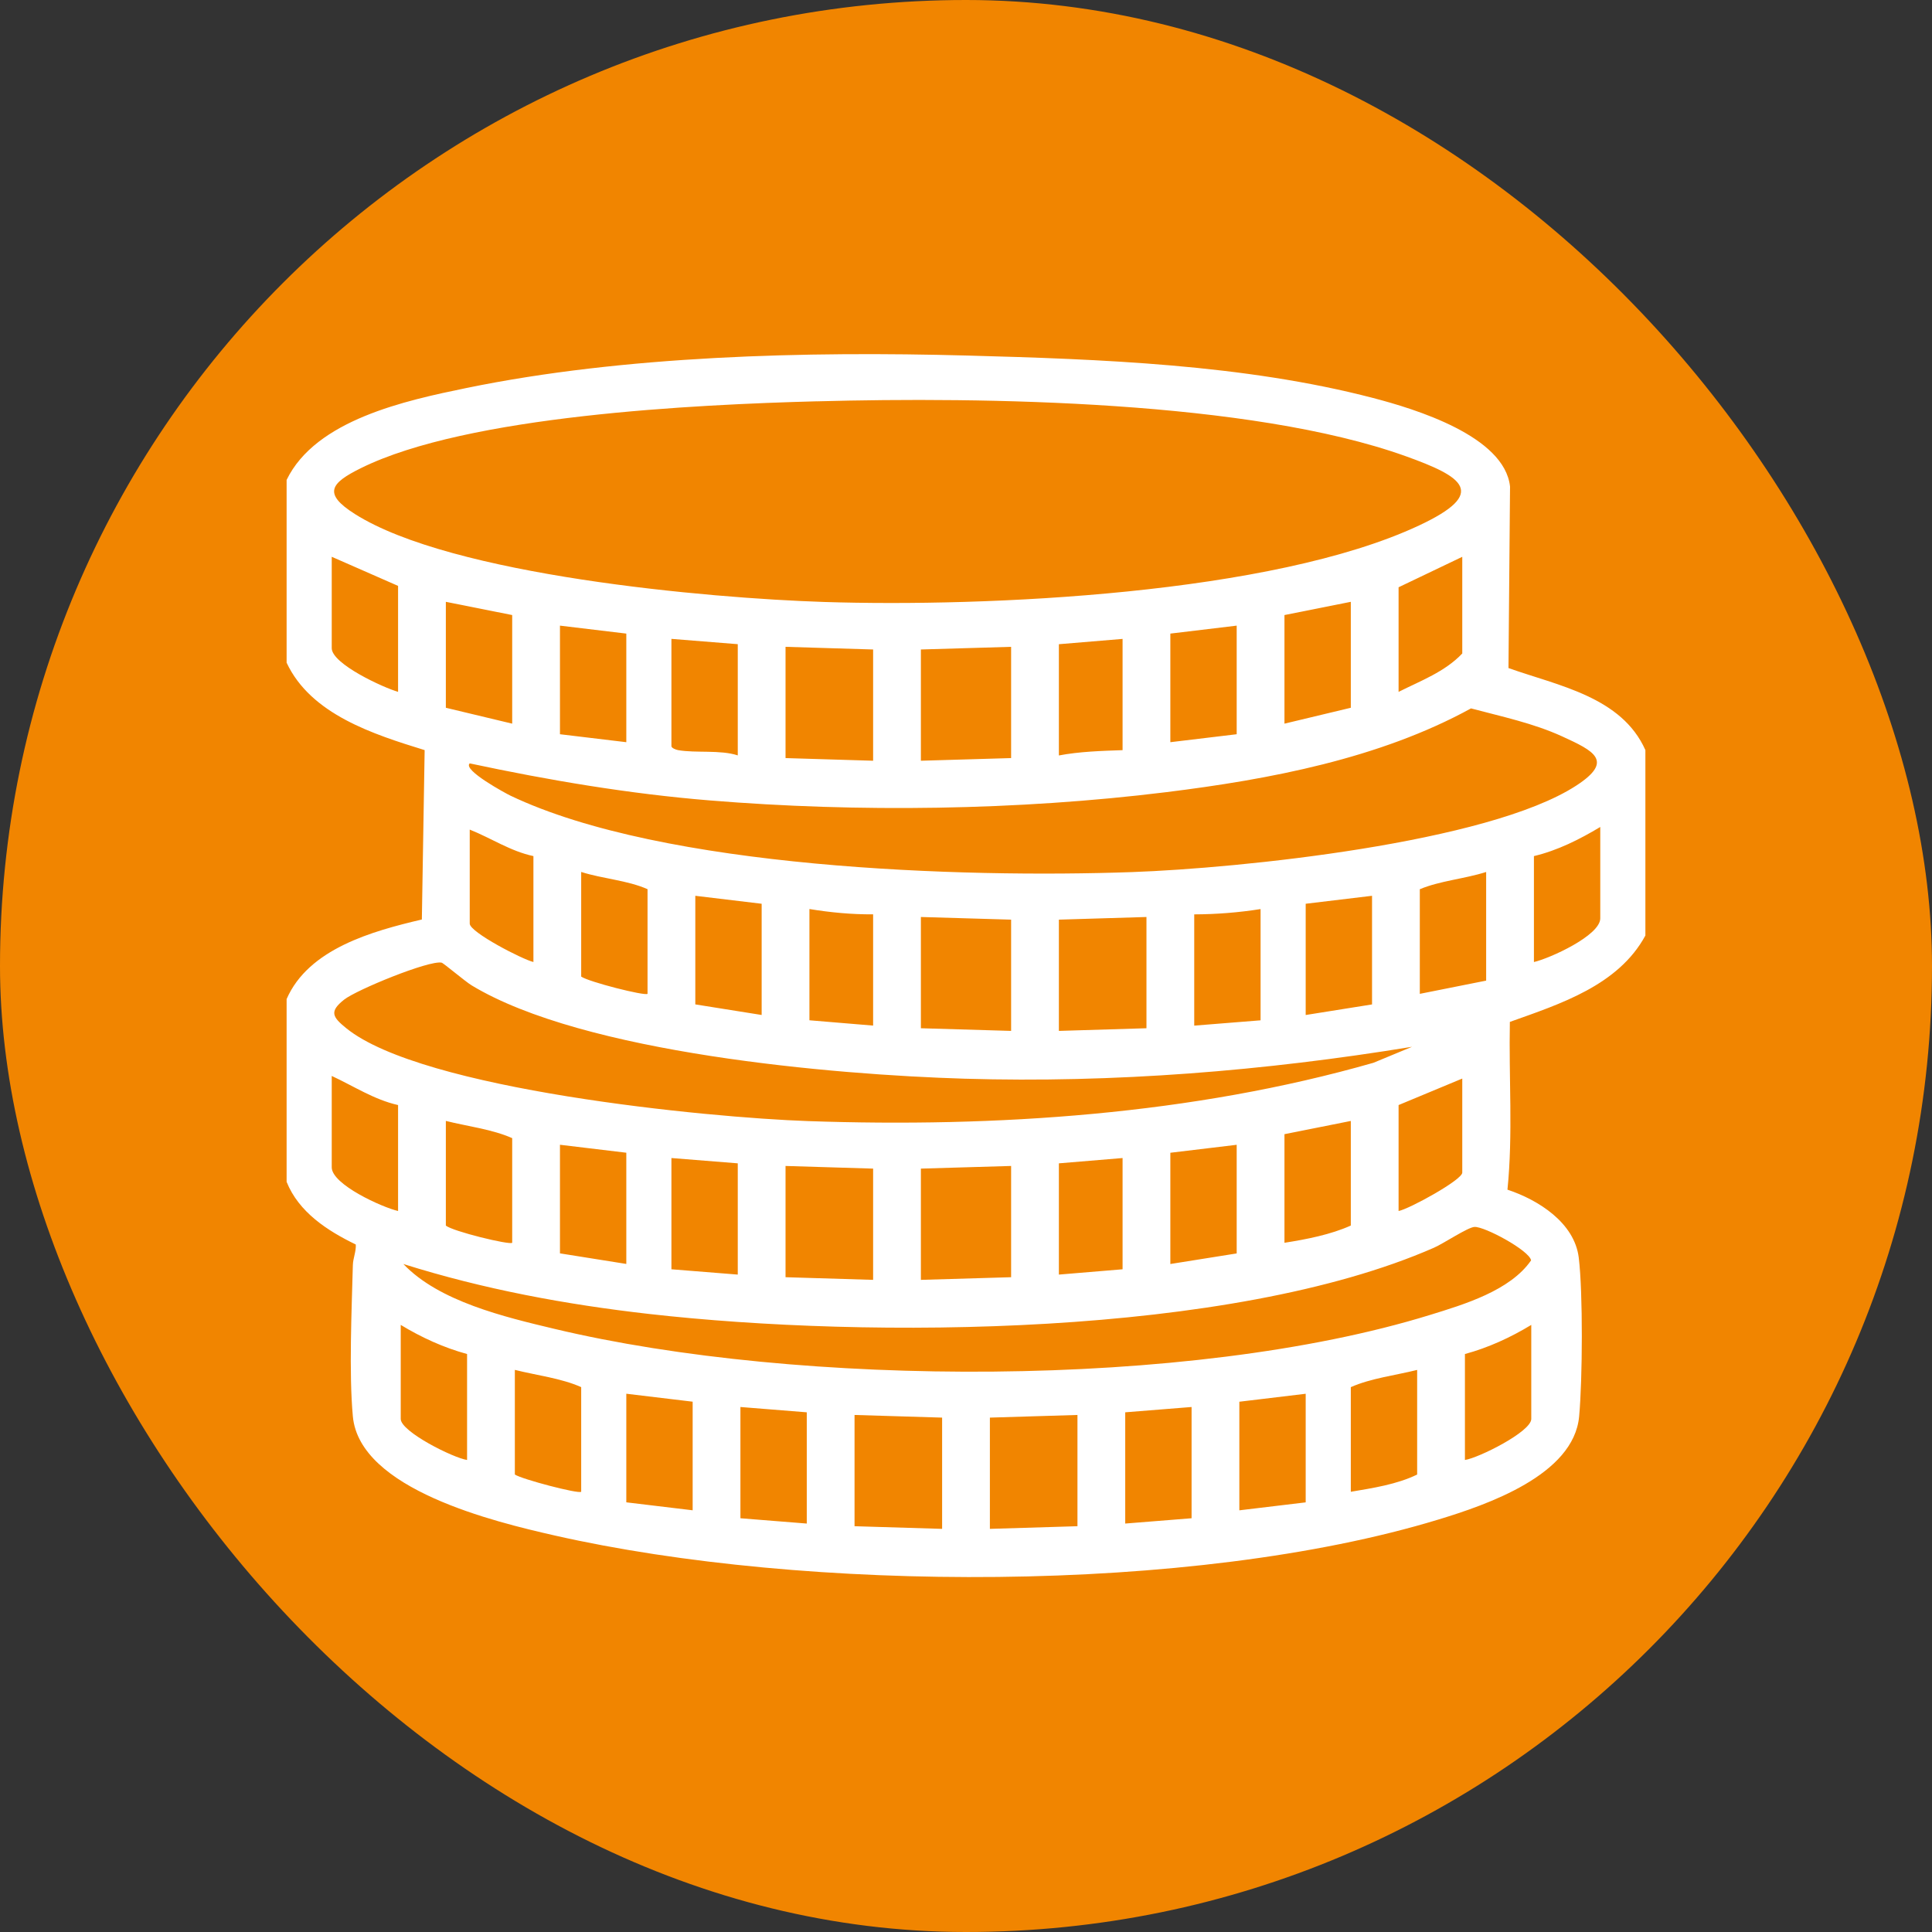
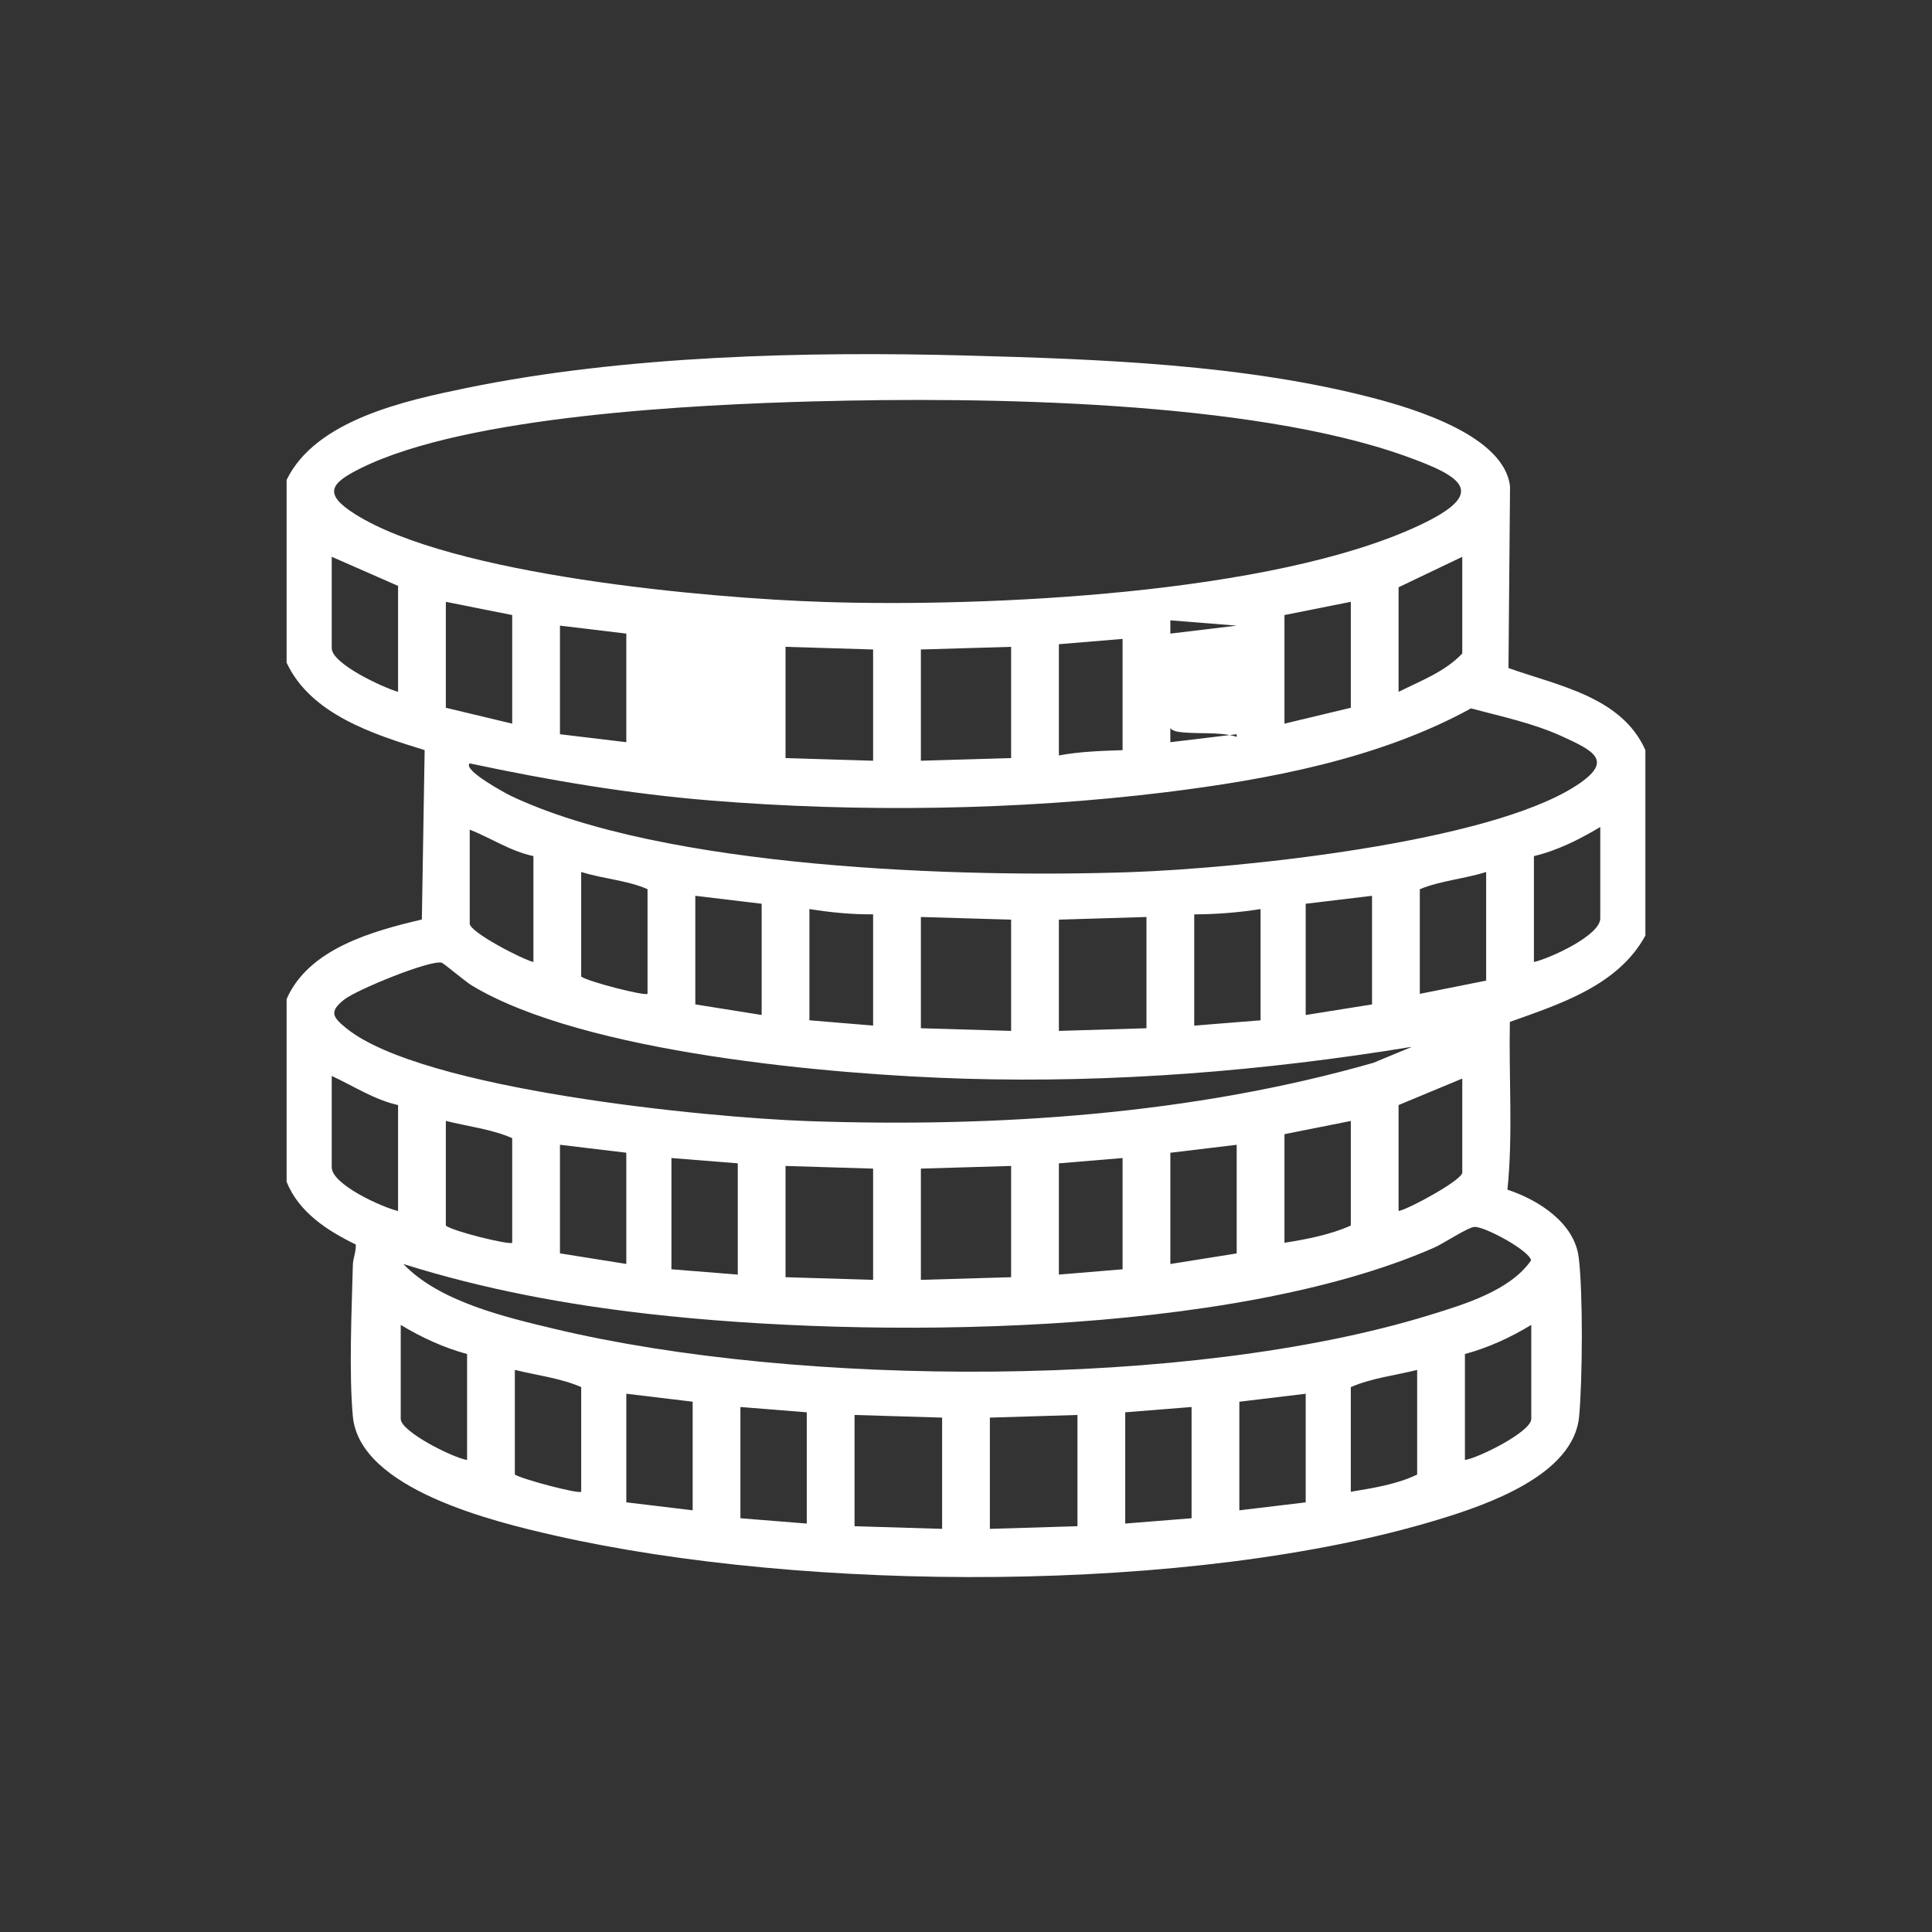
<svg xmlns="http://www.w3.org/2000/svg" id="Ebene_2" data-name="Ebene 2" viewBox="0 0 546 546">
  <rect x="0" y="0" width="546" height="546" fill="#333333" stroke="none" />
  <defs>
    <style>
      .cls-1 {
        fill: #fff;
      }

      .cls-2 {
        fill: #f18500;
      }
    </style>
  </defs>
  <g id="Ebene_1-2" data-name="Ebene 1">
    <g>
-       <rect class="cls-2" x="0" y="0" width="546" height="546" rx="273" ry="273" />
-       <path class="cls-1" d="M465,211.99v52.4c-7.65,14.1-24.06,19.33-38.3,24.41-.32,15.78.91,31.76-.68,47.41,8.69,2.88,18.94,9.32,20.15,19.21s1.07,34.41.11,44.86c-1.51,16.61-26.12,25-39.78,29.16-69.58,21.18-178.97,20.57-249.76,4.5-16.86-3.83-55.13-12.99-57.02-33.66-1.13-12.33-.33-30,0-42.73.05-1.99.95-3.83.83-5.84-8.04-3.9-16.11-9.13-19.55-17.71v-51.65c6.2-14.24,24.25-19.21,38.22-22.49l.79-47.87c-14.4-4.45-32.17-10.07-39.01-24.71v-51.65c8.24-16.99,33.64-22.44,50.84-25.98,44.55-9.17,96.11-10.4,141.5-9.17,37.56,1.02,78.29,2.49,114.72,12,11.77,3.07,37.14,10.74,38.69,25.02l-.44,51.3c14.03,4.99,31.98,8.11,38.69,23.18ZM230.85,113.41c-34.24.92-98.73,3.99-128.83,18.88-8.54,4.22-10.9,7.16-1.75,12.96,27.36,17.33,99.61,23.81,132.59,24.87,45.94,1.48,126.67-2.18,168.16-21.61,19.7-9.23,12.45-13.78-3.85-19.62-43.91-15.72-119.3-16.74-166.31-15.47ZM112.5,165.58l-18.75-8.23v25.82c0,4.47,14.67,11.2,18.75,12.35v-29.94ZM395.25,195.53c6.26-3.15,13.07-5.65,18-10.85v-27.32l-18,8.61v29.57ZM144.75,173.82l-18.75-3.74v29.94l18.75,4.49v-30.69ZM381.75,170.08l-18.75,3.74v30.69l18.75-4.49v-29.94ZM177,179.06l-18.75-2.25v30.69l18.75,2.25v-30.69ZM349.5,176.81l-18.75,2.25v30.69l18.75-2.25v-30.69ZM208.5,182.05l-18.75-1.5v30.32c0,.52,1.25,1.01,1.87,1.12,5.04.89,11.91-.14,16.88,1.49v-31.44ZM317.25,180.56l-18,1.5v31.44c5.73-1.1,12.07-1.3,18-1.5v-31.44ZM246.75,183.55l-24.75-.75v31.44l24.75.75v-31.44ZM285.75,182.8l-25.5.75v31.44l25.5-.75v-31.44ZM132.75,215.74c-2.12,1.87,10.38,8.58,11.49,9.11,43.26,20.64,127.65,23.31,175.66,21.61,30.4-1.08,100.61-8.25,125.53-24.42,10.82-7.02,5.01-9.82-3.93-13.92-8.19-3.75-17.12-5.61-25.78-7.92-25.88,14.2-57,20.07-86.19,23.68-41.76,5.15-87,5.76-128.9,2.33-22.83-1.86-45.54-5.7-67.88-10.47ZM433.5,271.88c4.39-1,18.75-7.47,18.75-12.35v-25.82c-5.83,3.5-12.07,6.64-18.75,8.23v29.94ZM150.75,241.94c-6.45-1.36-11.97-5.09-18-7.49v26.57c0,2.45,15.01,10.17,18,10.85v-29.94ZM183,280.86v-29.57c-5.72-2.53-12.63-2.92-18.75-4.87v29.57c2.04,1.48,18.07,5.55,18.75,4.87ZM420,246.43c-6.11,1.95-13,2.47-18.75,4.87v29.57l18.75-3.74v-30.69ZM215.25,255.41l-18.75-2.25v30.69l18.75,2.99v-31.44ZM387.75,253.16l-18.75,2.25v31.44l18.75-2.99v-30.69ZM246.75,258.4c-6,.05-12.08-.53-18-1.5v31.44l18,1.5v-31.44ZM356.25,256.91c-6.17.98-12.51,1.48-18.75,1.5v31.44l18.75-1.5v-31.44ZM285.75,259.9l-25.5-.75v31.44l25.5.75v-31.44ZM324,259.15l-24.75.75v31.44l24.75-.75v-31.44ZM399,295.84c-41.55,6.81-84.18,10.27-126.4,9.01-37.17-1.11-107.66-7.21-139.32-26.38-1.8-1.09-7.96-6.32-8.49-6.42-3.6-.7-23.99,7.66-27.53,10.45-4.28,3.38-3.3,4.93.62,8.1,21.47,17.36,101.86,25.24,130.47,26.23,53.16,1.85,108.69-1.84,159.8-16.48l10.86-4.5ZM112.5,312.3c-6.74-1.51-12.57-5.37-18.75-8.23v25.82c0,4.88,14.36,11.35,18.75,12.35v-29.94ZM413.25,304.81l-18,7.49v29.94c2.89-.51,18-8.78,18-10.85v-26.57ZM144.75,351.22v-29.57c-5.67-2.52-12.61-3.33-18.75-4.87v29.57c1.87,1.63,18.07,5.56,18.75,4.87ZM381.75,316.79l-18.75,3.74v30.69c6.25-.98,13.1-2.32,18.75-4.87v-29.57ZM177,325.77l-18.75-2.25v30.69l18.75,2.99v-31.44ZM349.5,323.53l-18.75,2.25v31.44l18.75-2.99v-30.69ZM208.5,328.77l-18.75-1.5v31.44l18.75,1.5v-31.44ZM317.25,327.27l-18,1.5v31.44l18-1.5v-31.44ZM246.75,330.26l-24.75-.75v31.44l24.75.75v-31.44ZM285.75,329.51l-25.5.75v31.44l25.5-.75v-31.44ZM114,357.22c10.05,10.59,28.64,14.98,42.74,18.34,68.98,16.46,179.42,17.03,247.34-3.93,9.67-2.98,22.72-6.88,28.62-15.44-.49-2.79-13.15-9.62-16.01-9.45-1.89.11-8.78,4.72-11.42,5.87-57.56,25.25-159.64,25.77-221.8,18.73-23.5-2.66-46.94-7.01-69.47-14.12ZM132,382.66c-6.62-1.8-12.93-4.7-18.75-8.23v26.57c0,3.62,14.95,11.07,18.75,11.6v-29.94ZM414,412.6c3.8-.54,18.75-7.98,18.75-11.6v-26.57c-5.82,3.53-12.13,6.44-18.75,8.23v29.94ZM164.25,421.58v-29.57c-5.67-2.52-12.61-3.33-18.75-4.87v29.57c1.92,1.32,18.06,5.56,18.75,4.87ZM400.5,387.15c-6.14,1.54-13.08,2.35-18.75,4.87v29.57c6.26-1.06,13-2.08,18.75-4.87v-29.57ZM195.75,396.13l-18.75-2.25v30.69l18.75,2.25v-30.69ZM369,393.89l-18.75,2.25v30.69l18.75-2.25v-30.69ZM228,399.13l-18.75-1.5v31.44l18.75,1.5v-31.44ZM336.75,397.63l-18.75,1.5v31.44l18.75-1.5v-31.44ZM266.25,400.63l-24.75-.75v31.44l24.75.75v-31.44ZM304.5,399.88l-24.75.75v31.44l24.75-.75v-31.44Z" />
+       <path class="cls-1" d="M465,211.99v52.4c-7.65,14.1-24.06,19.33-38.3,24.41-.32,15.78.91,31.76-.68,47.41,8.69,2.88,18.94,9.32,20.15,19.21s1.07,34.41.11,44.86c-1.51,16.61-26.12,25-39.78,29.16-69.58,21.18-178.97,20.57-249.76,4.5-16.86-3.83-55.13-12.99-57.02-33.66-1.13-12.33-.33-30,0-42.73.05-1.99.95-3.83.83-5.84-8.04-3.9-16.11-9.13-19.55-17.71v-51.65c6.2-14.24,24.25-19.21,38.22-22.49l.79-47.87c-14.4-4.45-32.17-10.07-39.01-24.71v-51.65c8.24-16.99,33.64-22.44,50.84-25.98,44.55-9.17,96.11-10.4,141.5-9.17,37.56,1.02,78.29,2.49,114.72,12,11.77,3.07,37.14,10.74,38.69,25.02l-.44,51.3c14.03,4.99,31.98,8.11,38.69,23.18ZM230.85,113.41c-34.24.92-98.73,3.99-128.83,18.88-8.54,4.22-10.9,7.16-1.75,12.96,27.36,17.33,99.61,23.81,132.59,24.87,45.94,1.48,126.67-2.18,168.16-21.61,19.7-9.23,12.45-13.78-3.85-19.62-43.91-15.72-119.3-16.74-166.31-15.47ZM112.5,165.58l-18.75-8.23v25.82c0,4.47,14.67,11.2,18.75,12.35v-29.94ZM395.25,195.53c6.26-3.15,13.07-5.65,18-10.85v-27.32l-18,8.61v29.57ZM144.75,173.82l-18.75-3.74v29.94l18.75,4.49v-30.69ZM381.75,170.08l-18.75,3.74v30.69l18.75-4.49v-29.94ZM177,179.06l-18.75-2.25v30.69l18.75,2.25v-30.69ZM349.5,176.81l-18.75,2.25v30.69l18.75-2.25v-30.69Zl-18.75-1.5v30.32c0,.52,1.25,1.01,1.87,1.12,5.04.89,11.91-.14,16.88,1.49v-31.44ZM317.25,180.56l-18,1.5v31.44c5.73-1.1,12.07-1.3,18-1.5v-31.44ZM246.75,183.55l-24.75-.75v31.44l24.75.75v-31.44ZM285.75,182.8l-25.5.75v31.44l25.5-.75v-31.44ZM132.75,215.74c-2.12,1.87,10.38,8.58,11.49,9.11,43.26,20.64,127.65,23.31,175.66,21.61,30.4-1.08,100.61-8.25,125.53-24.42,10.82-7.02,5.01-9.82-3.93-13.92-8.19-3.75-17.12-5.61-25.78-7.92-25.88,14.2-57,20.07-86.19,23.68-41.76,5.15-87,5.76-128.9,2.33-22.83-1.86-45.54-5.7-67.88-10.47ZM433.5,271.88c4.39-1,18.75-7.47,18.75-12.35v-25.82c-5.83,3.5-12.07,6.64-18.75,8.23v29.94ZM150.75,241.94c-6.45-1.36-11.97-5.09-18-7.49v26.57c0,2.45,15.01,10.17,18,10.85v-29.94ZM183,280.86v-29.57c-5.72-2.53-12.63-2.92-18.75-4.87v29.57c2.04,1.48,18.07,5.55,18.75,4.87ZM420,246.43c-6.11,1.95-13,2.47-18.75,4.87v29.57l18.75-3.74v-30.69ZM215.25,255.41l-18.75-2.25v30.69l18.75,2.99v-31.44ZM387.75,253.16l-18.75,2.25v31.44l18.75-2.99v-30.69ZM246.75,258.4c-6,.05-12.08-.53-18-1.5v31.44l18,1.5v-31.44ZM356.25,256.91c-6.17.98-12.51,1.48-18.75,1.5v31.44l18.75-1.5v-31.44ZM285.75,259.9l-25.5-.75v31.44l25.5.75v-31.44ZM324,259.15l-24.75.75v31.44l24.75-.75v-31.44ZM399,295.84c-41.55,6.81-84.18,10.27-126.4,9.01-37.17-1.11-107.66-7.21-139.32-26.38-1.8-1.09-7.96-6.32-8.49-6.42-3.6-.7-23.99,7.66-27.53,10.45-4.28,3.38-3.3,4.93.62,8.1,21.47,17.36,101.86,25.24,130.47,26.23,53.16,1.85,108.69-1.84,159.8-16.48l10.86-4.5ZM112.5,312.3c-6.74-1.51-12.57-5.37-18.75-8.23v25.82c0,4.88,14.36,11.35,18.75,12.35v-29.94ZM413.25,304.81l-18,7.49v29.94c2.89-.51,18-8.78,18-10.85v-26.57ZM144.75,351.22v-29.57c-5.67-2.52-12.61-3.33-18.75-4.87v29.57c1.87,1.63,18.07,5.56,18.75,4.87ZM381.75,316.79l-18.75,3.74v30.69c6.25-.98,13.1-2.32,18.75-4.87v-29.57ZM177,325.77l-18.75-2.25v30.69l18.75,2.99v-31.44ZM349.5,323.53l-18.75,2.25v31.44l18.75-2.99v-30.69ZM208.5,328.77l-18.75-1.5v31.44l18.75,1.5v-31.44ZM317.25,327.27l-18,1.5v31.44l18-1.5v-31.44ZM246.75,330.26l-24.75-.75v31.44l24.75.75v-31.44ZM285.75,329.51l-25.5.75v31.44l25.5-.75v-31.44ZM114,357.22c10.05,10.59,28.64,14.98,42.74,18.34,68.98,16.46,179.42,17.03,247.34-3.93,9.67-2.98,22.72-6.88,28.62-15.44-.49-2.79-13.15-9.62-16.01-9.45-1.89.11-8.78,4.72-11.42,5.87-57.56,25.25-159.64,25.77-221.8,18.73-23.5-2.66-46.94-7.01-69.47-14.12ZM132,382.66c-6.62-1.8-12.93-4.7-18.75-8.23v26.57c0,3.62,14.95,11.07,18.75,11.6v-29.94ZM414,412.6c3.8-.54,18.75-7.98,18.75-11.6v-26.57c-5.82,3.53-12.13,6.44-18.75,8.23v29.94ZM164.25,421.58v-29.57c-5.67-2.52-12.61-3.33-18.75-4.87v29.57c1.92,1.32,18.06,5.56,18.75,4.87ZM400.5,387.15c-6.14,1.54-13.08,2.35-18.75,4.87v29.57c6.26-1.06,13-2.08,18.75-4.87v-29.57ZM195.75,396.13l-18.75-2.25v30.69l18.75,2.25v-30.69ZM369,393.89l-18.75,2.25v30.69l18.75-2.25v-30.69ZM228,399.13l-18.75-1.5v31.44l18.75,1.5v-31.44ZM336.75,397.63l-18.75,1.5v31.44l18.75-1.5v-31.44ZM266.25,400.63l-24.75-.75v31.44l24.75.75v-31.44ZM304.5,399.88l-24.75.75v31.44l24.75-.75v-31.44Z" />
    </g>
  </g>
</svg>